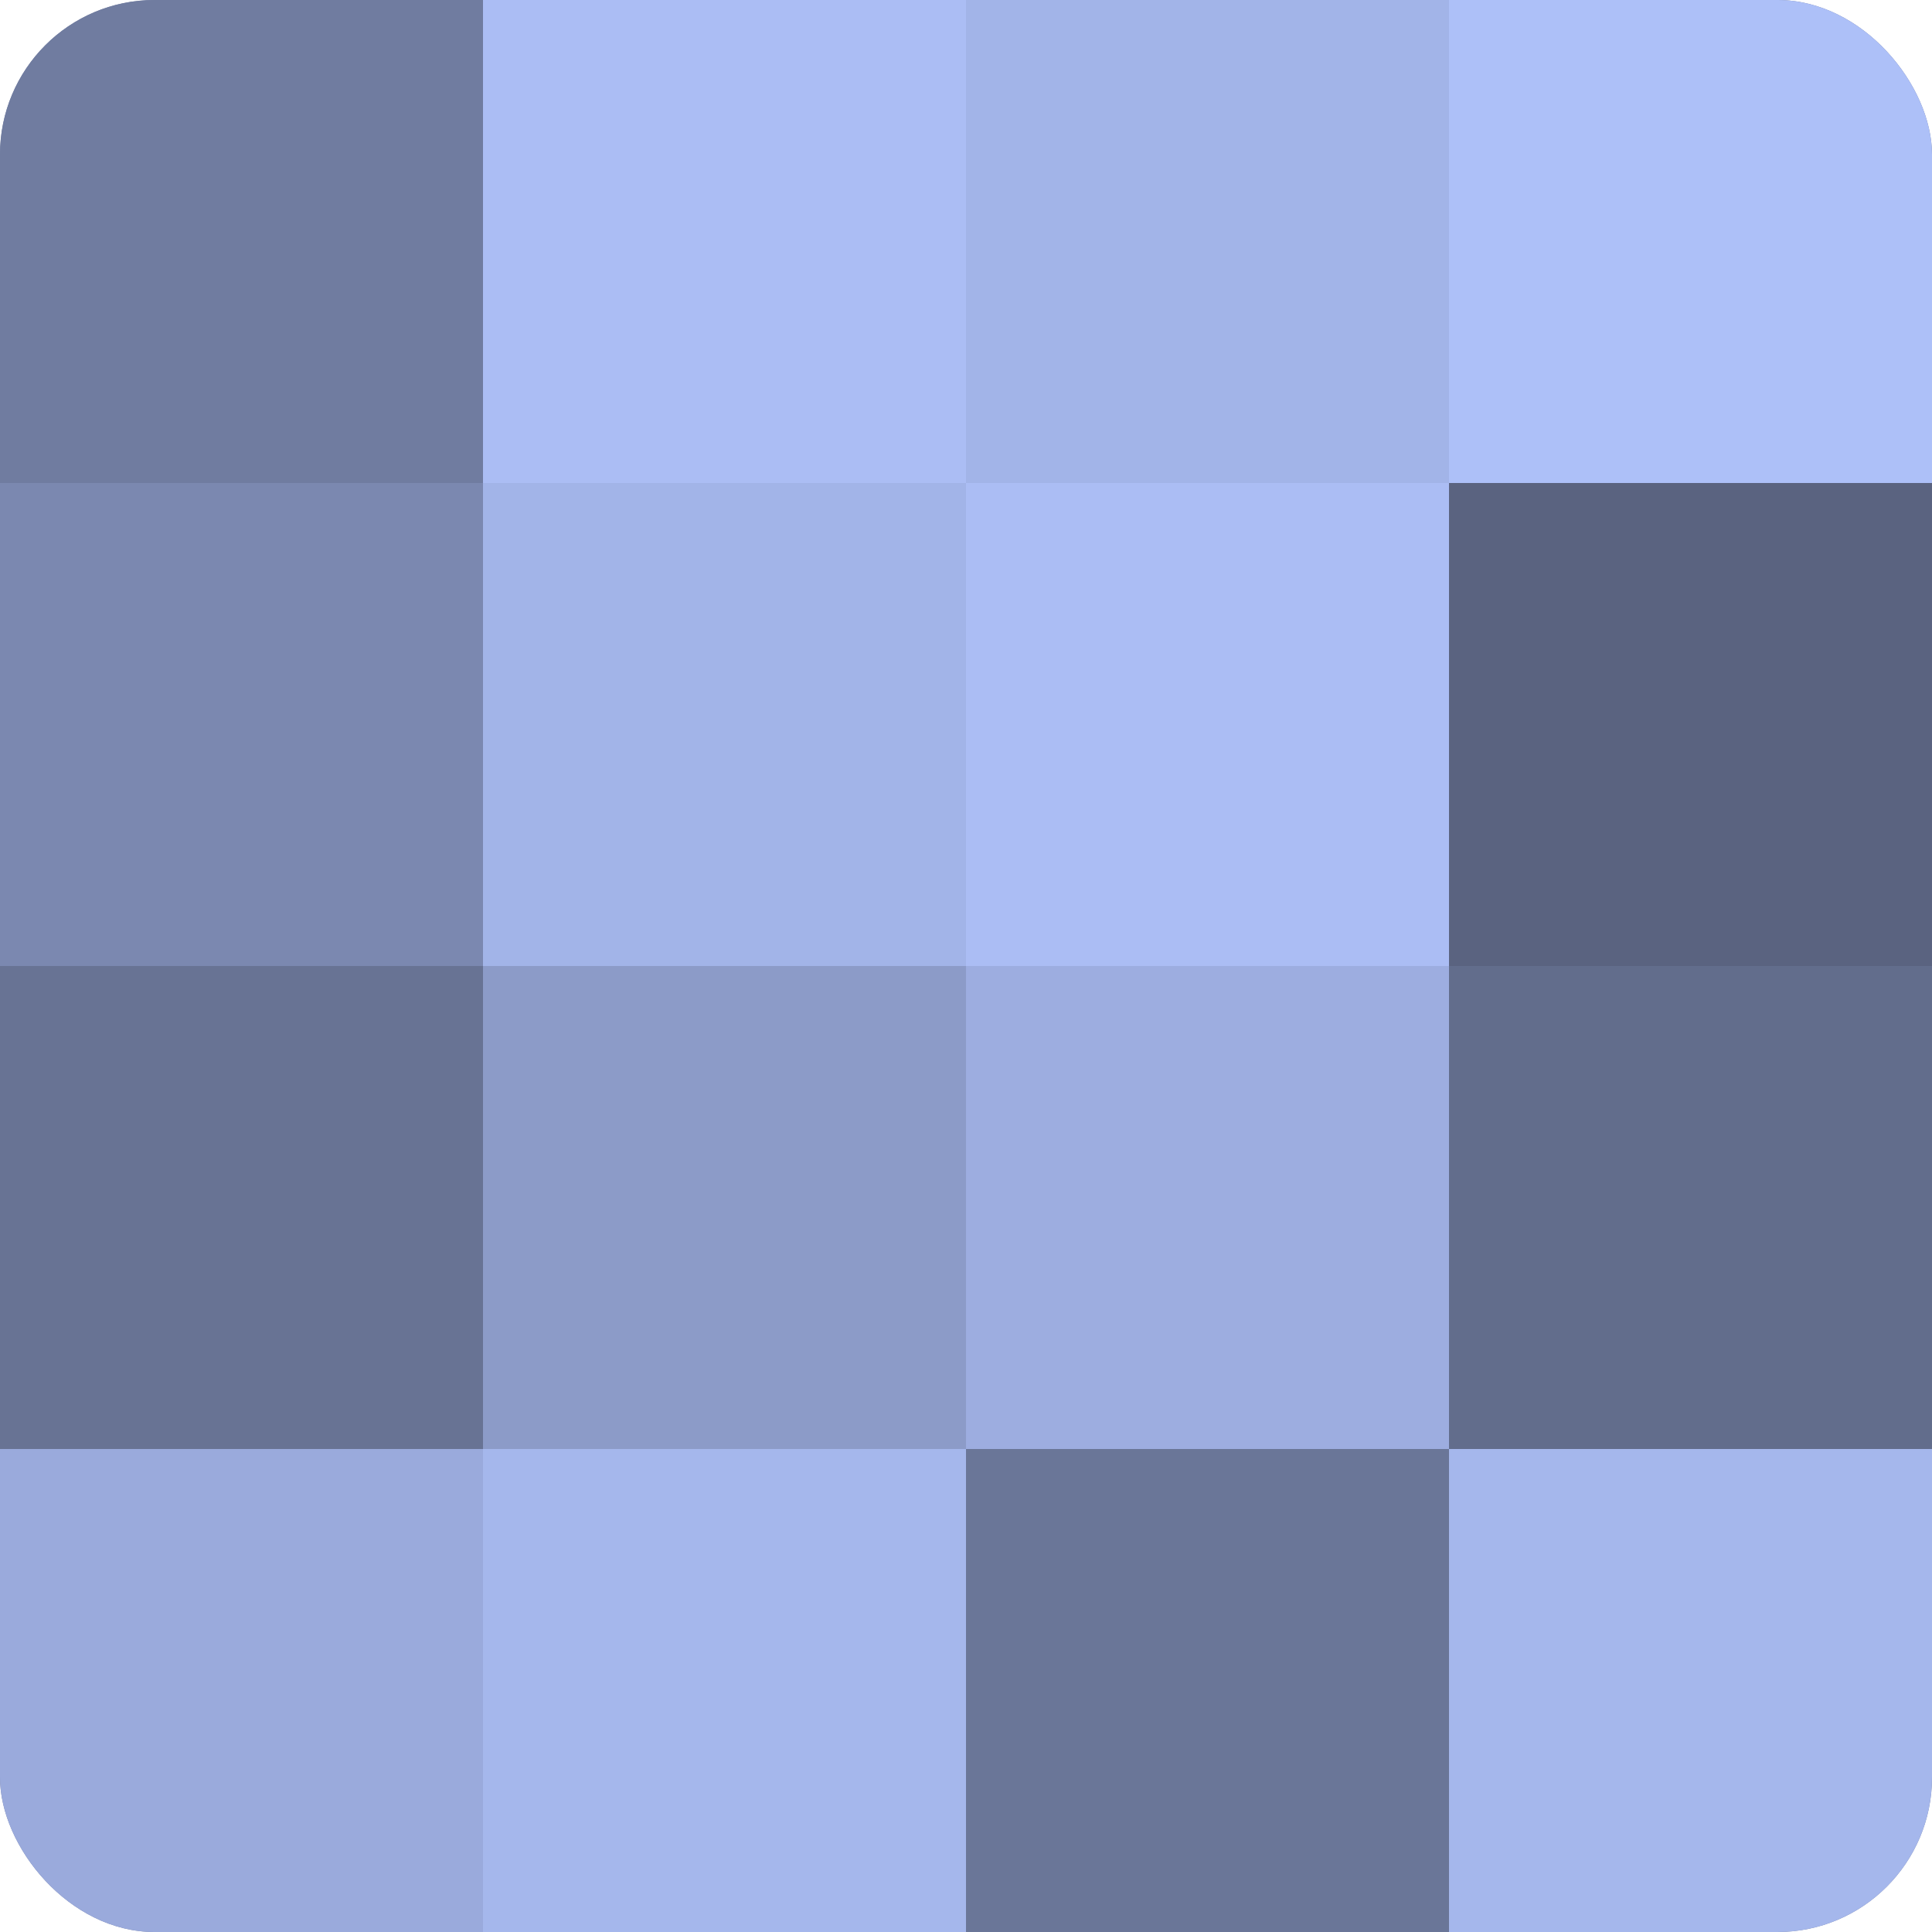
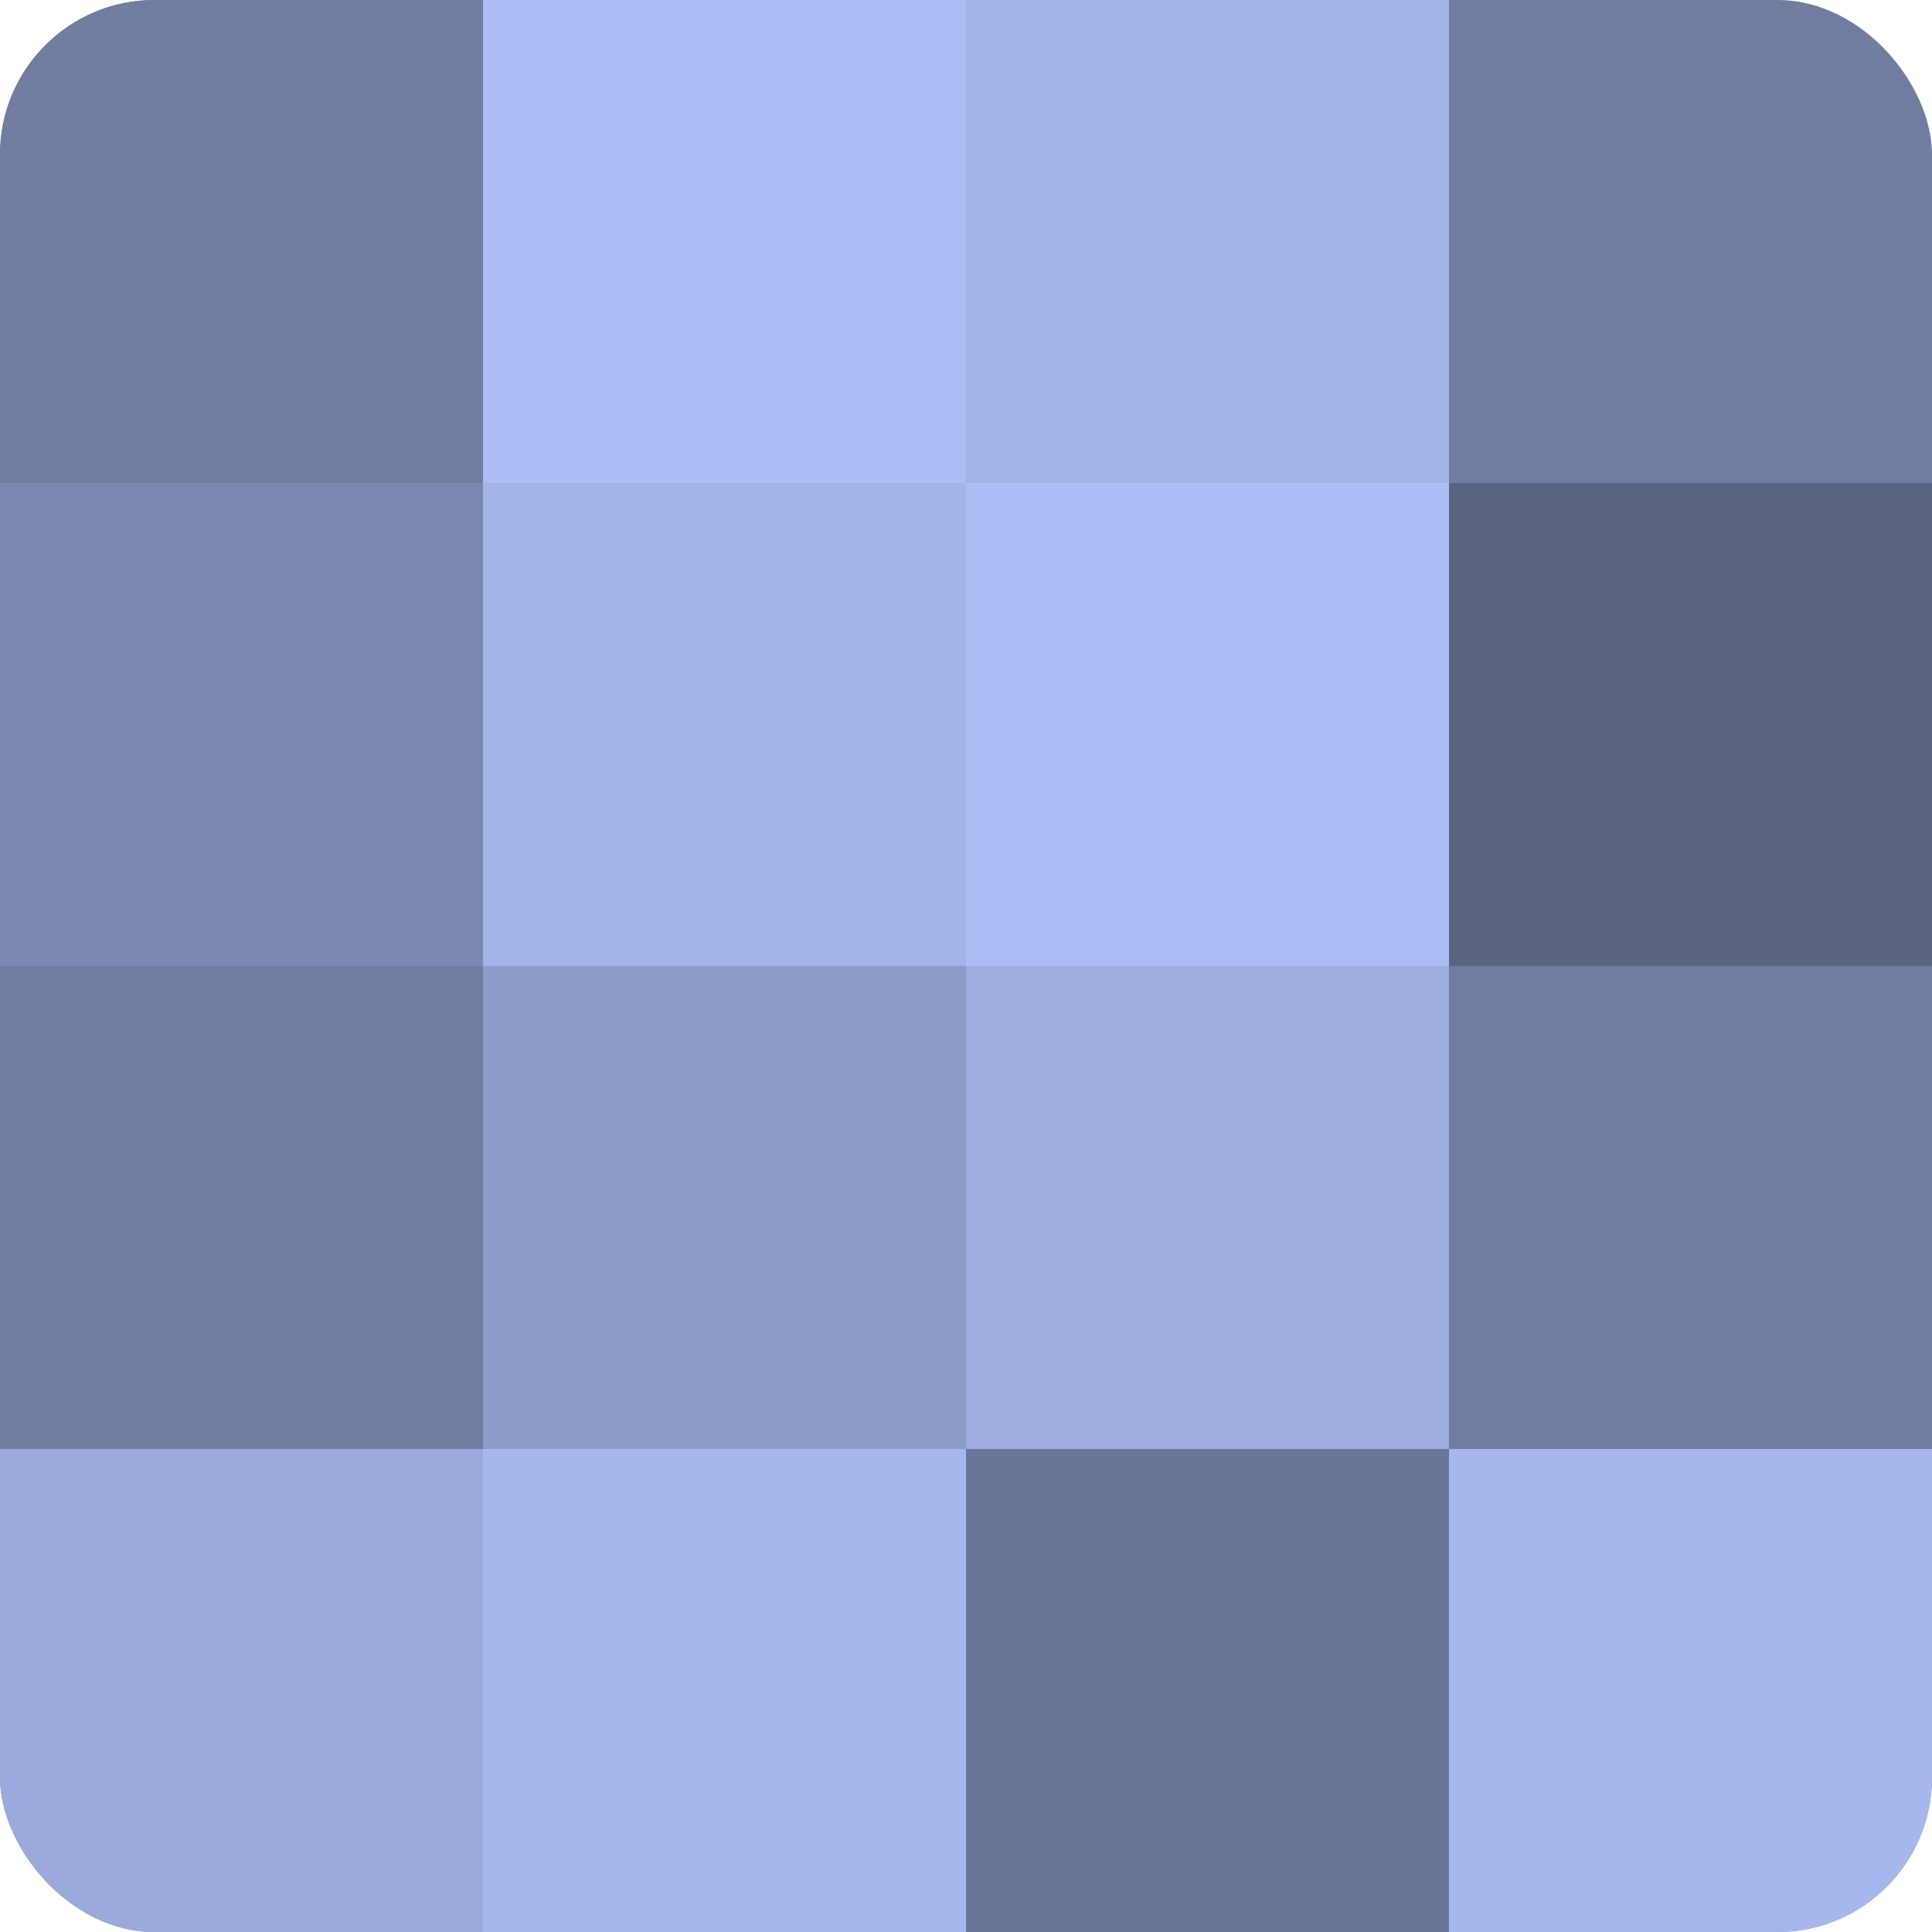
<svg xmlns="http://www.w3.org/2000/svg" width="60" height="60" viewBox="0 0 100 100" preserveAspectRatio="xMidYMid meet">
  <defs>
    <clipPath id="c" width="100" height="100">
      <rect width="100" height="100" rx="8" ry="8" />
    </clipPath>
  </defs>
  <g clip-path="url(#c)">
    <rect width="100" height="100" fill="#707ca0" />
    <rect width="25" height="25" fill="#707ca0" />
    <rect y="25" width="25" height="25" fill="#7b88b0" />
-     <rect y="50" width="25" height="25" fill="#687394" />
    <rect y="75" width="25" height="25" fill="#9aaadc" />
    <rect x="25" width="25" height="25" fill="#abbdf4" />
    <rect x="25" y="25" width="25" height="25" fill="#a2b4e8" />
    <rect x="25" y="50" width="25" height="25" fill="#8c9bc8" />
    <rect x="25" y="75" width="25" height="25" fill="#a5b7ec" />
    <rect x="50" width="25" height="25" fill="#a2b4e8" />
    <rect x="50" y="25" width="25" height="25" fill="#abbdf4" />
    <rect x="50" y="50" width="25" height="25" fill="#9dade0" />
    <rect x="50" y="75" width="25" height="25" fill="#6a7698" />
-     <rect x="75" width="25" height="25" fill="#adc0f8" />
    <rect x="75" y="25" width="25" height="25" fill="#5a6380" />
-     <rect x="75" y="50" width="25" height="25" fill="#626d8c" />
    <rect x="75" y="75" width="25" height="25" fill="#a5b7ec" />
  </g>
</svg>